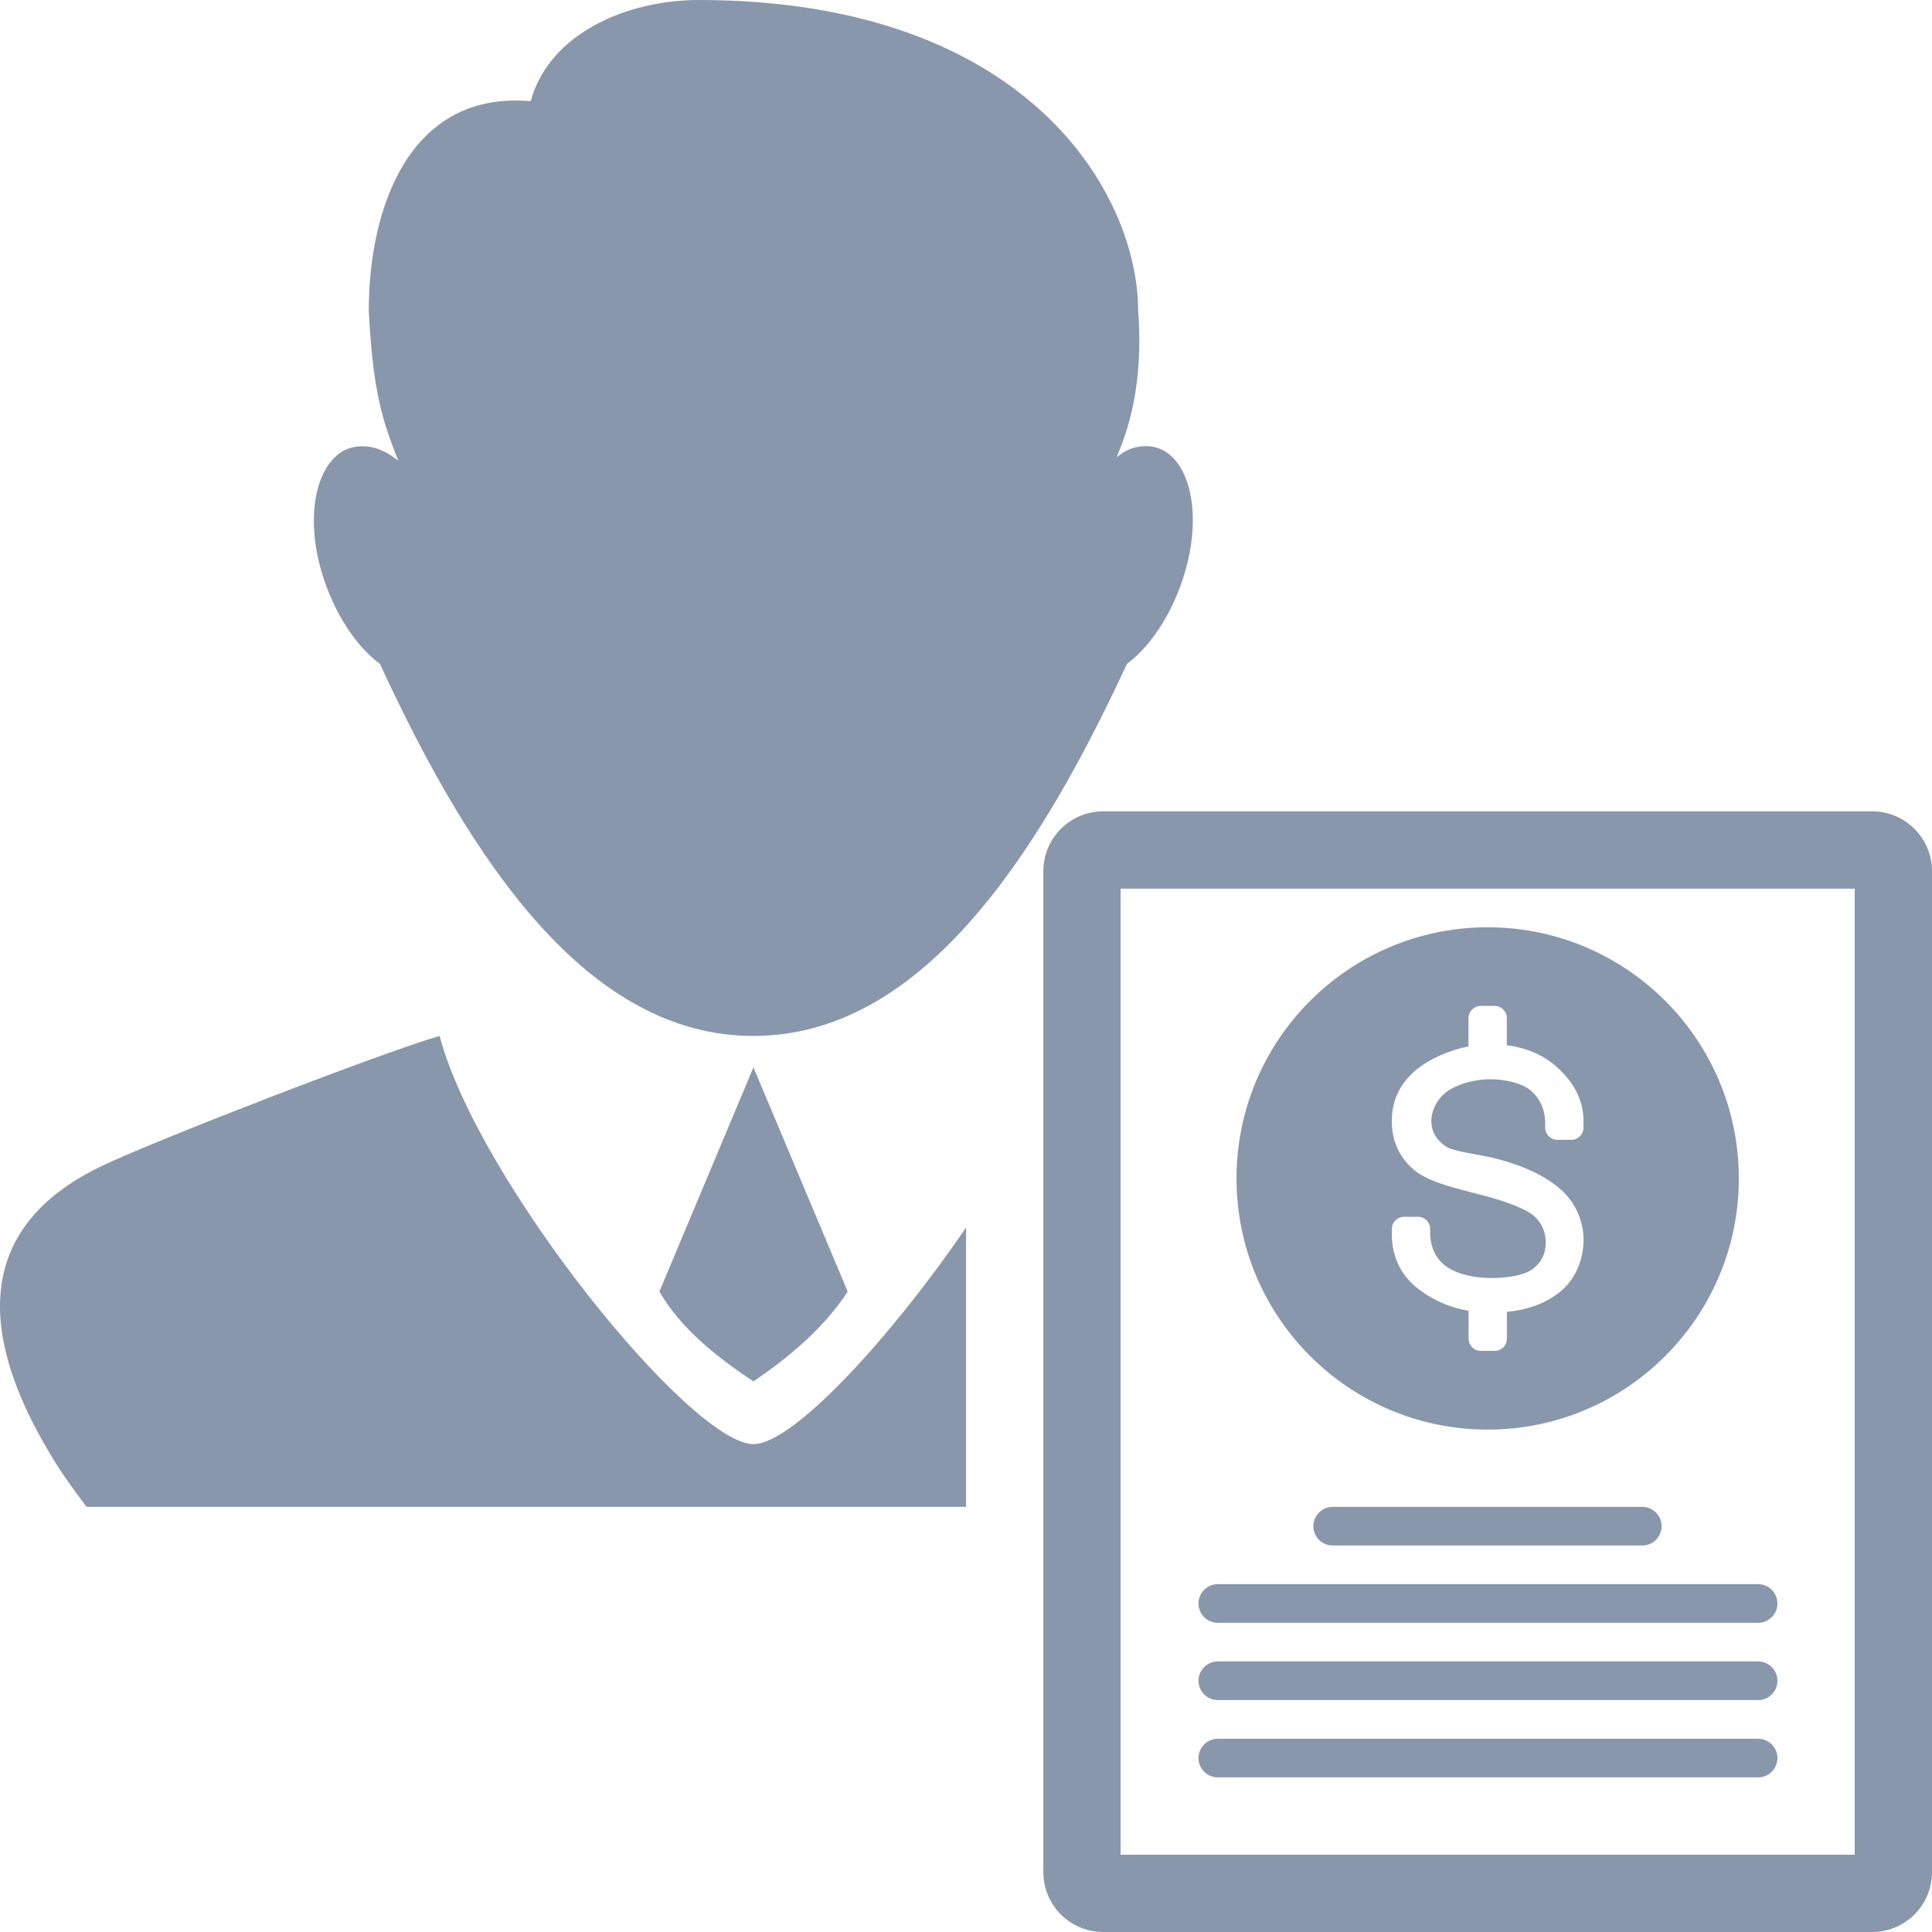
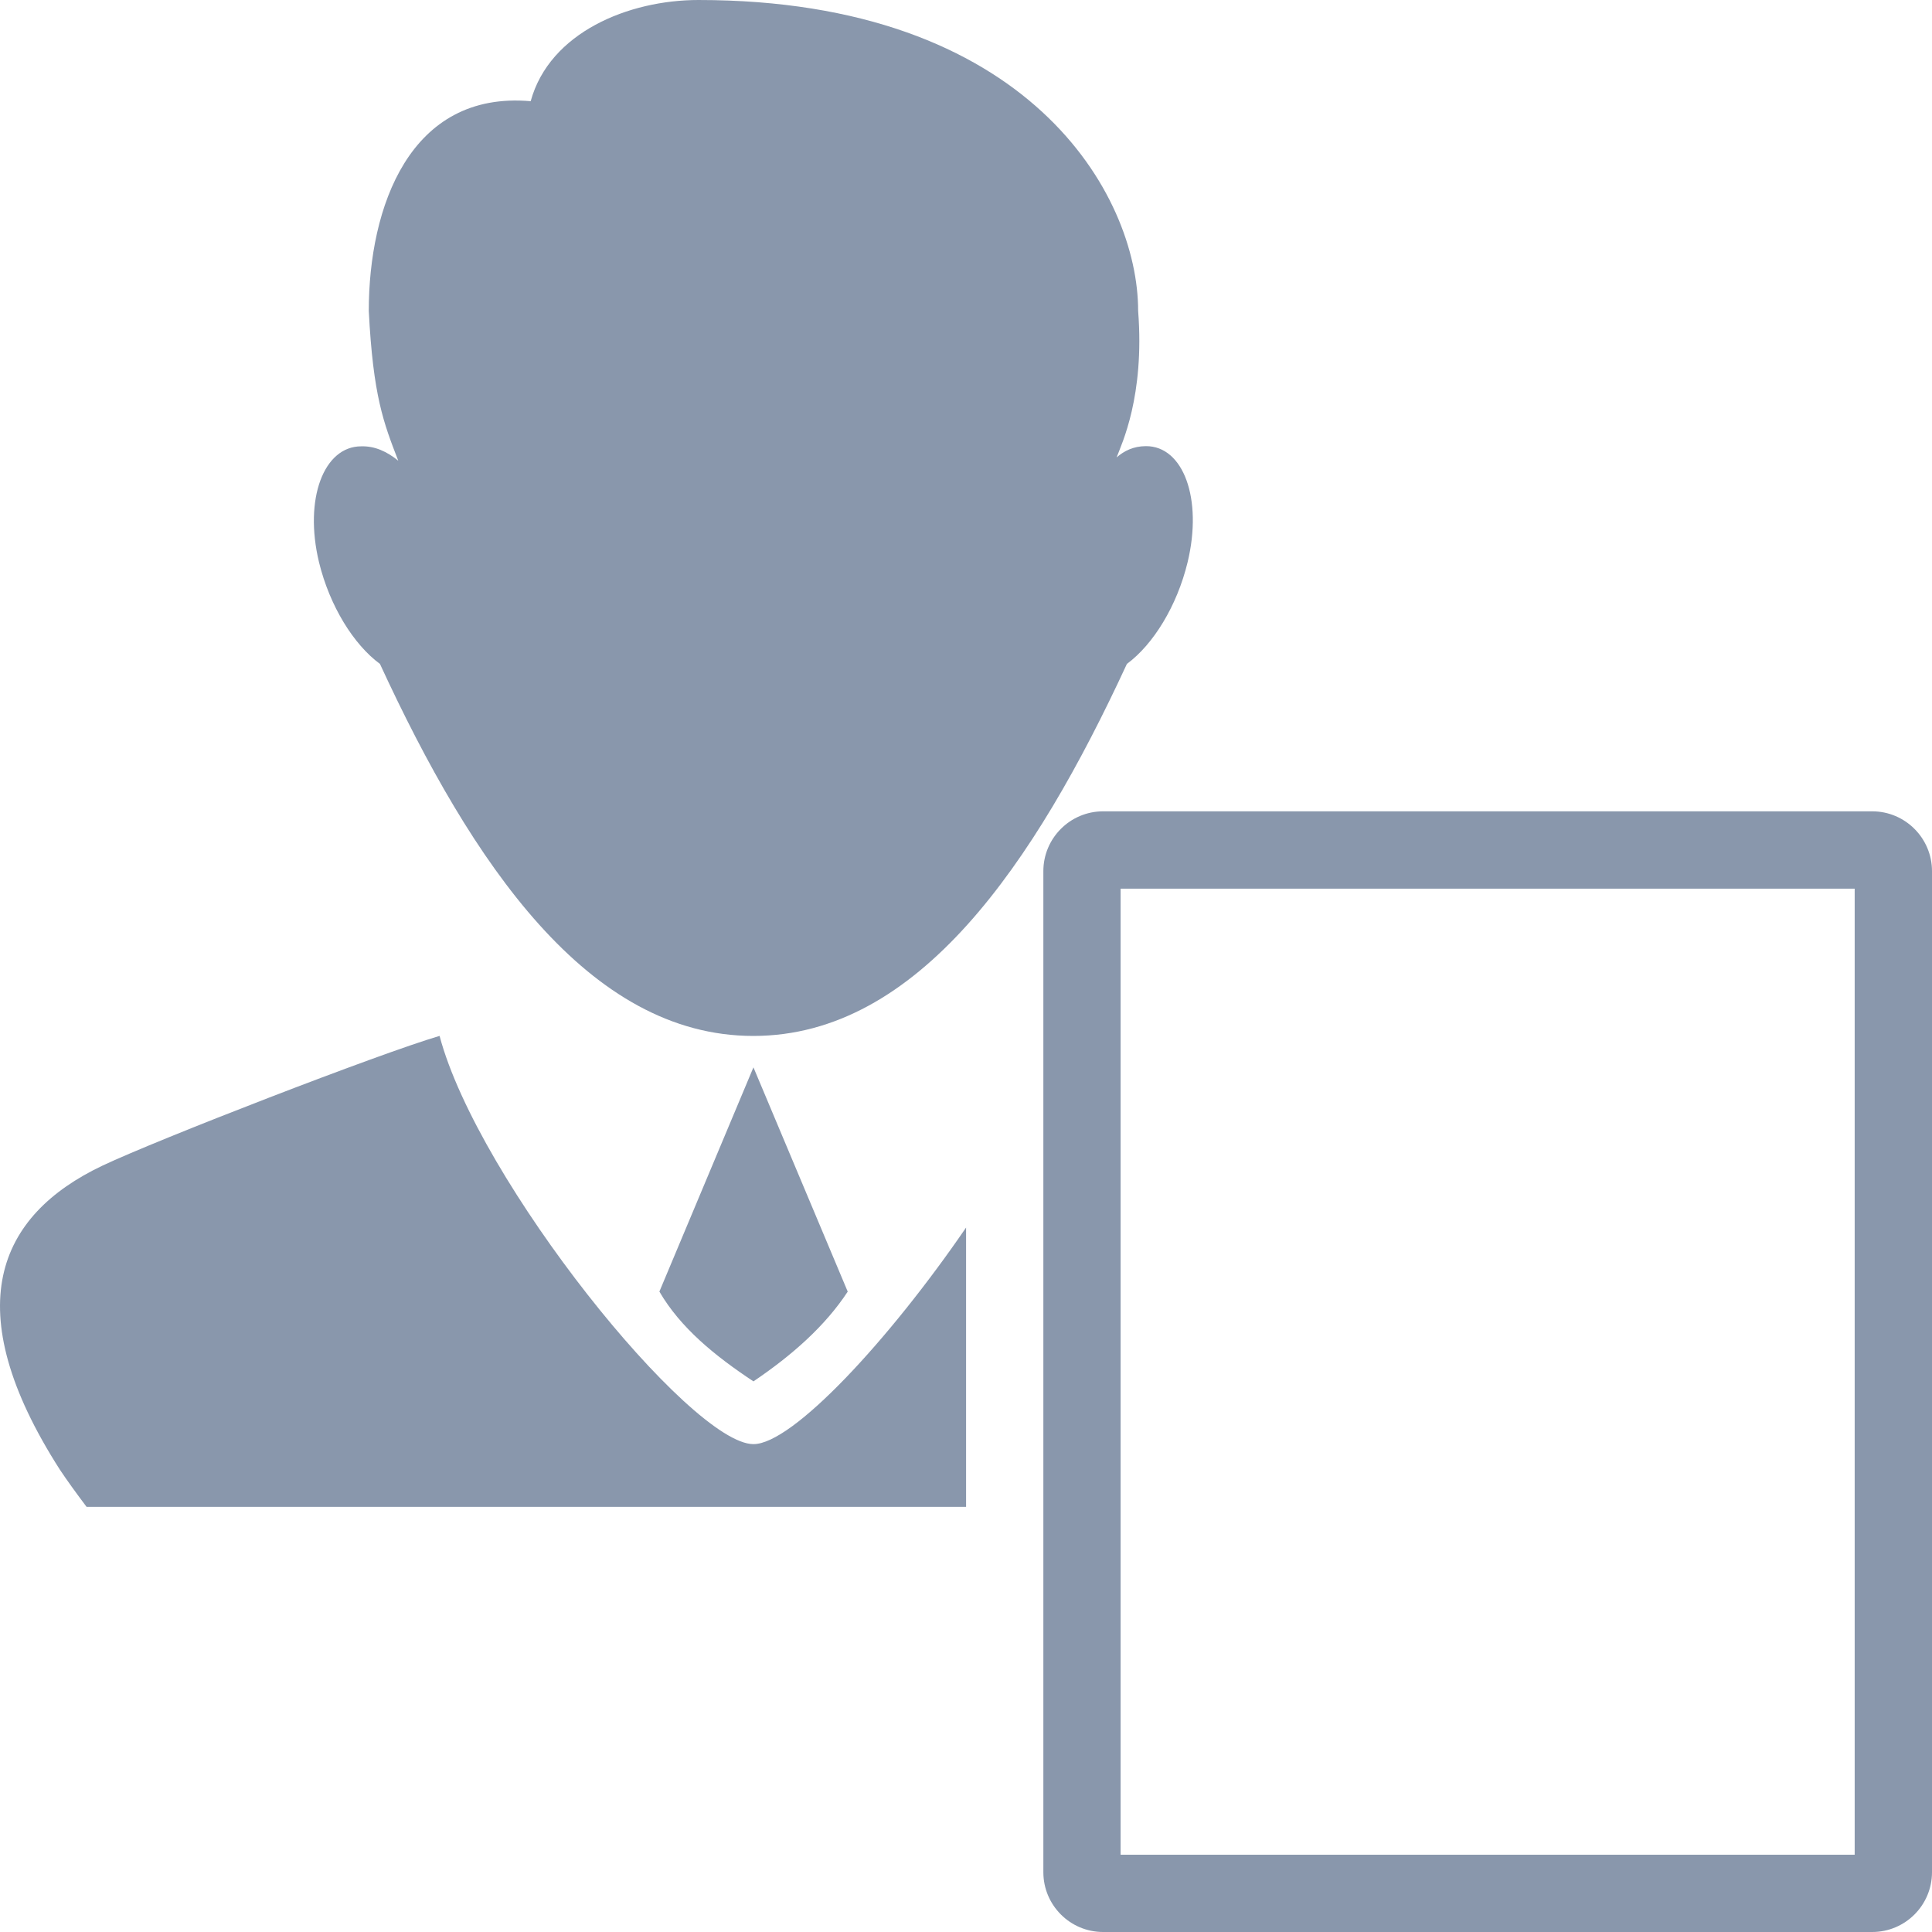
<svg xmlns="http://www.w3.org/2000/svg" version="1.2" baseProfile="tiny" id="Слой_1" x="0px" y="0px" viewBox="0 0 50 50" width="37.5pt" height="37.5pt" overflow="auto" xml:space="preserve">
  <path fill="#8997AC" d="M2.241,38.998h22.761v-7.229c-1.993,2.91-4.489,5.605-5.502,5.605c-1.624,0-7.129-6.812-8.124-10.565  c-1.566,0.46-7.299,2.683-8.723,3.357c-2.716,1.289-3.779,3.693-1.102,7.871C1.731,38.307,1.964,38.63,2.241,38.998z M19.499,35.75  c1.009-0.682,1.859-1.438,2.44-2.323l-2.44-5.804l-2.434,5.803C17.613,34.368,18.506,35.092,19.499,35.75z M19.496,26.81  c4.268,0,7.28-4.466,9.668-9.628c0.678-0.499,1.296-1.494,1.571-2.631c0.396-1.644-0.111-3.01-1.08-3.005  c-0.324,0.002-0.561,0.123-0.757,0.291c0.13-0.348,0.728-1.577,0.557-3.792C29.455,5.029,26.613,0,18.076,0  c-1.806,0-3.853,0.836-4.342,2.619c-3.13-0.275-4.19,2.743-4.19,5.426c0.112,2.206,0.384,2.899,0.763,3.878  c-0.295-0.239-0.611-0.383-0.959-0.372c-0.967,0-1.487,1.356-1.092,3c0.278,1.138,0.898,2.132,1.577,2.631  C12.214,22.344,15.228,26.81,19.496,26.81z" />
-   <path fill="#8997AC" d="M38.501,36.998c3.588,0,6.5-2.912,6.5-6.5c0-3.588-2.912-6.5-6.5-6.5s-6.5,2.912-6.5,6.5  C32.001,34.086,34.913,36.998,38.501,36.998z M38.684,34.96H38.32c-0.172,0-0.312-0.14-0.312-0.313l-0.001-0.724  c-0.453-0.077-0.861-0.248-1.229-0.512c-0.489-0.35-0.742-0.826-0.757-1.425h0.004h-0.004v-0.183c0-0.17,0.143-0.313,0.316-0.313  h0.364c0.171,0,0.312,0.142,0.312,0.313v0.184l0,0l0,0c0.029,0.346,0.165,0.606,0.412,0.785c0.28,0.203,0.722,0.303,1.165,0.303  c0.408,0,0.848-0.063,1.073-0.232c0.227-0.167,0.34-0.396,0.34-0.683c0-0.281-0.101-0.512-0.305-0.693  c-0.206-0.177-0.688-0.359-1.203-0.5c-0.738-0.197-1.48-0.349-1.879-0.673c-0.397-0.328-0.596-0.755-0.596-1.283  c0-0.546,0.22-0.994,0.66-1.347c0.323-0.258,0.812-0.482,1.324-0.583v-0.735c0-0.17,0.143-0.313,0.316-0.313h0.364  c0.169,0,0.312,0.142,0.312,0.313v0.705c0.525,0.068,0.961,0.259,1.308,0.575c0.425,0.388,0.677,0.847,0.677,1.383v0.175  c0,0.174-0.142,0.315-0.313,0.315h-0.364c-0.172,0-0.315-0.142-0.315-0.315V29.01c-0.017-0.308-0.131-0.562-0.34-0.759  c-0.229-0.216-0.675-0.32-1.1-0.32c-0.401,0-0.864,0.137-1.115,0.329c-0.239,0.18-0.391,0.473-0.391,0.754  c0,0.256,0.118,0.472,0.351,0.64c0.233,0.169,0.879,0.205,1.42,0.356c0.708,0.196,1.247,0.464,1.616,0.807  c0.368,0.342,0.565,0.84,0.552,1.313c-0.014,0.498-0.218,1.01-0.659,1.343c-0.352,0.266-0.794,0.426-1.325,0.479v0.696  C38.998,34.821,38.858,34.961,38.684,34.96z" />
  <path fill="#8997AC" d="M28.548,50h19.905C49.307,50,50,49.307,50,48.452V22.545c0-0.853-0.694-1.548-1.547-1.548H28.549  c-0.854,0-1.547,0.695-1.547,1.548v25.907C27.002,49.307,27.695,50,28.548,50z M29.001,48V22.999h18.998V48H29.001z" />
-   <path fill="#8997AC" d="M34.49,39.998h8.013c0.275,0,0.499-0.224,0.499-0.5c0-0.275-0.224-0.5-0.499-0.5H34.49  c-0.276,0-0.5,0.225-0.5,0.5C33.99,39.774,34.214,39.998,34.49,39.998z" />
-   <path fill="#8997AC" d="M31.517,41.998H45.5c0.275,0,0.5-0.224,0.5-0.5c0-0.275-0.225-0.5-0.5-0.5H31.517  c-0.276,0-0.5,0.225-0.5,0.5C31.017,41.774,31.241,41.998,31.517,41.998z" />
-   <path fill="#8997AC" d="M31.517,43.998H45.5c0.275,0,0.5-0.224,0.5-0.5c0-0.275-0.225-0.5-0.5-0.5H31.517  c-0.276,0-0.5,0.225-0.5,0.5C31.017,43.774,31.241,43.998,31.517,43.998z" />
-   <path fill="#8997AC" d="M31.517,45.998H45.5c0.275,0,0.5-0.224,0.5-0.5c0-0.275-0.225-0.499-0.5-0.499H31.517  c-0.276,0-0.5,0.224-0.5,0.499C31.017,45.774,31.241,45.998,31.517,45.998z" />
</svg>